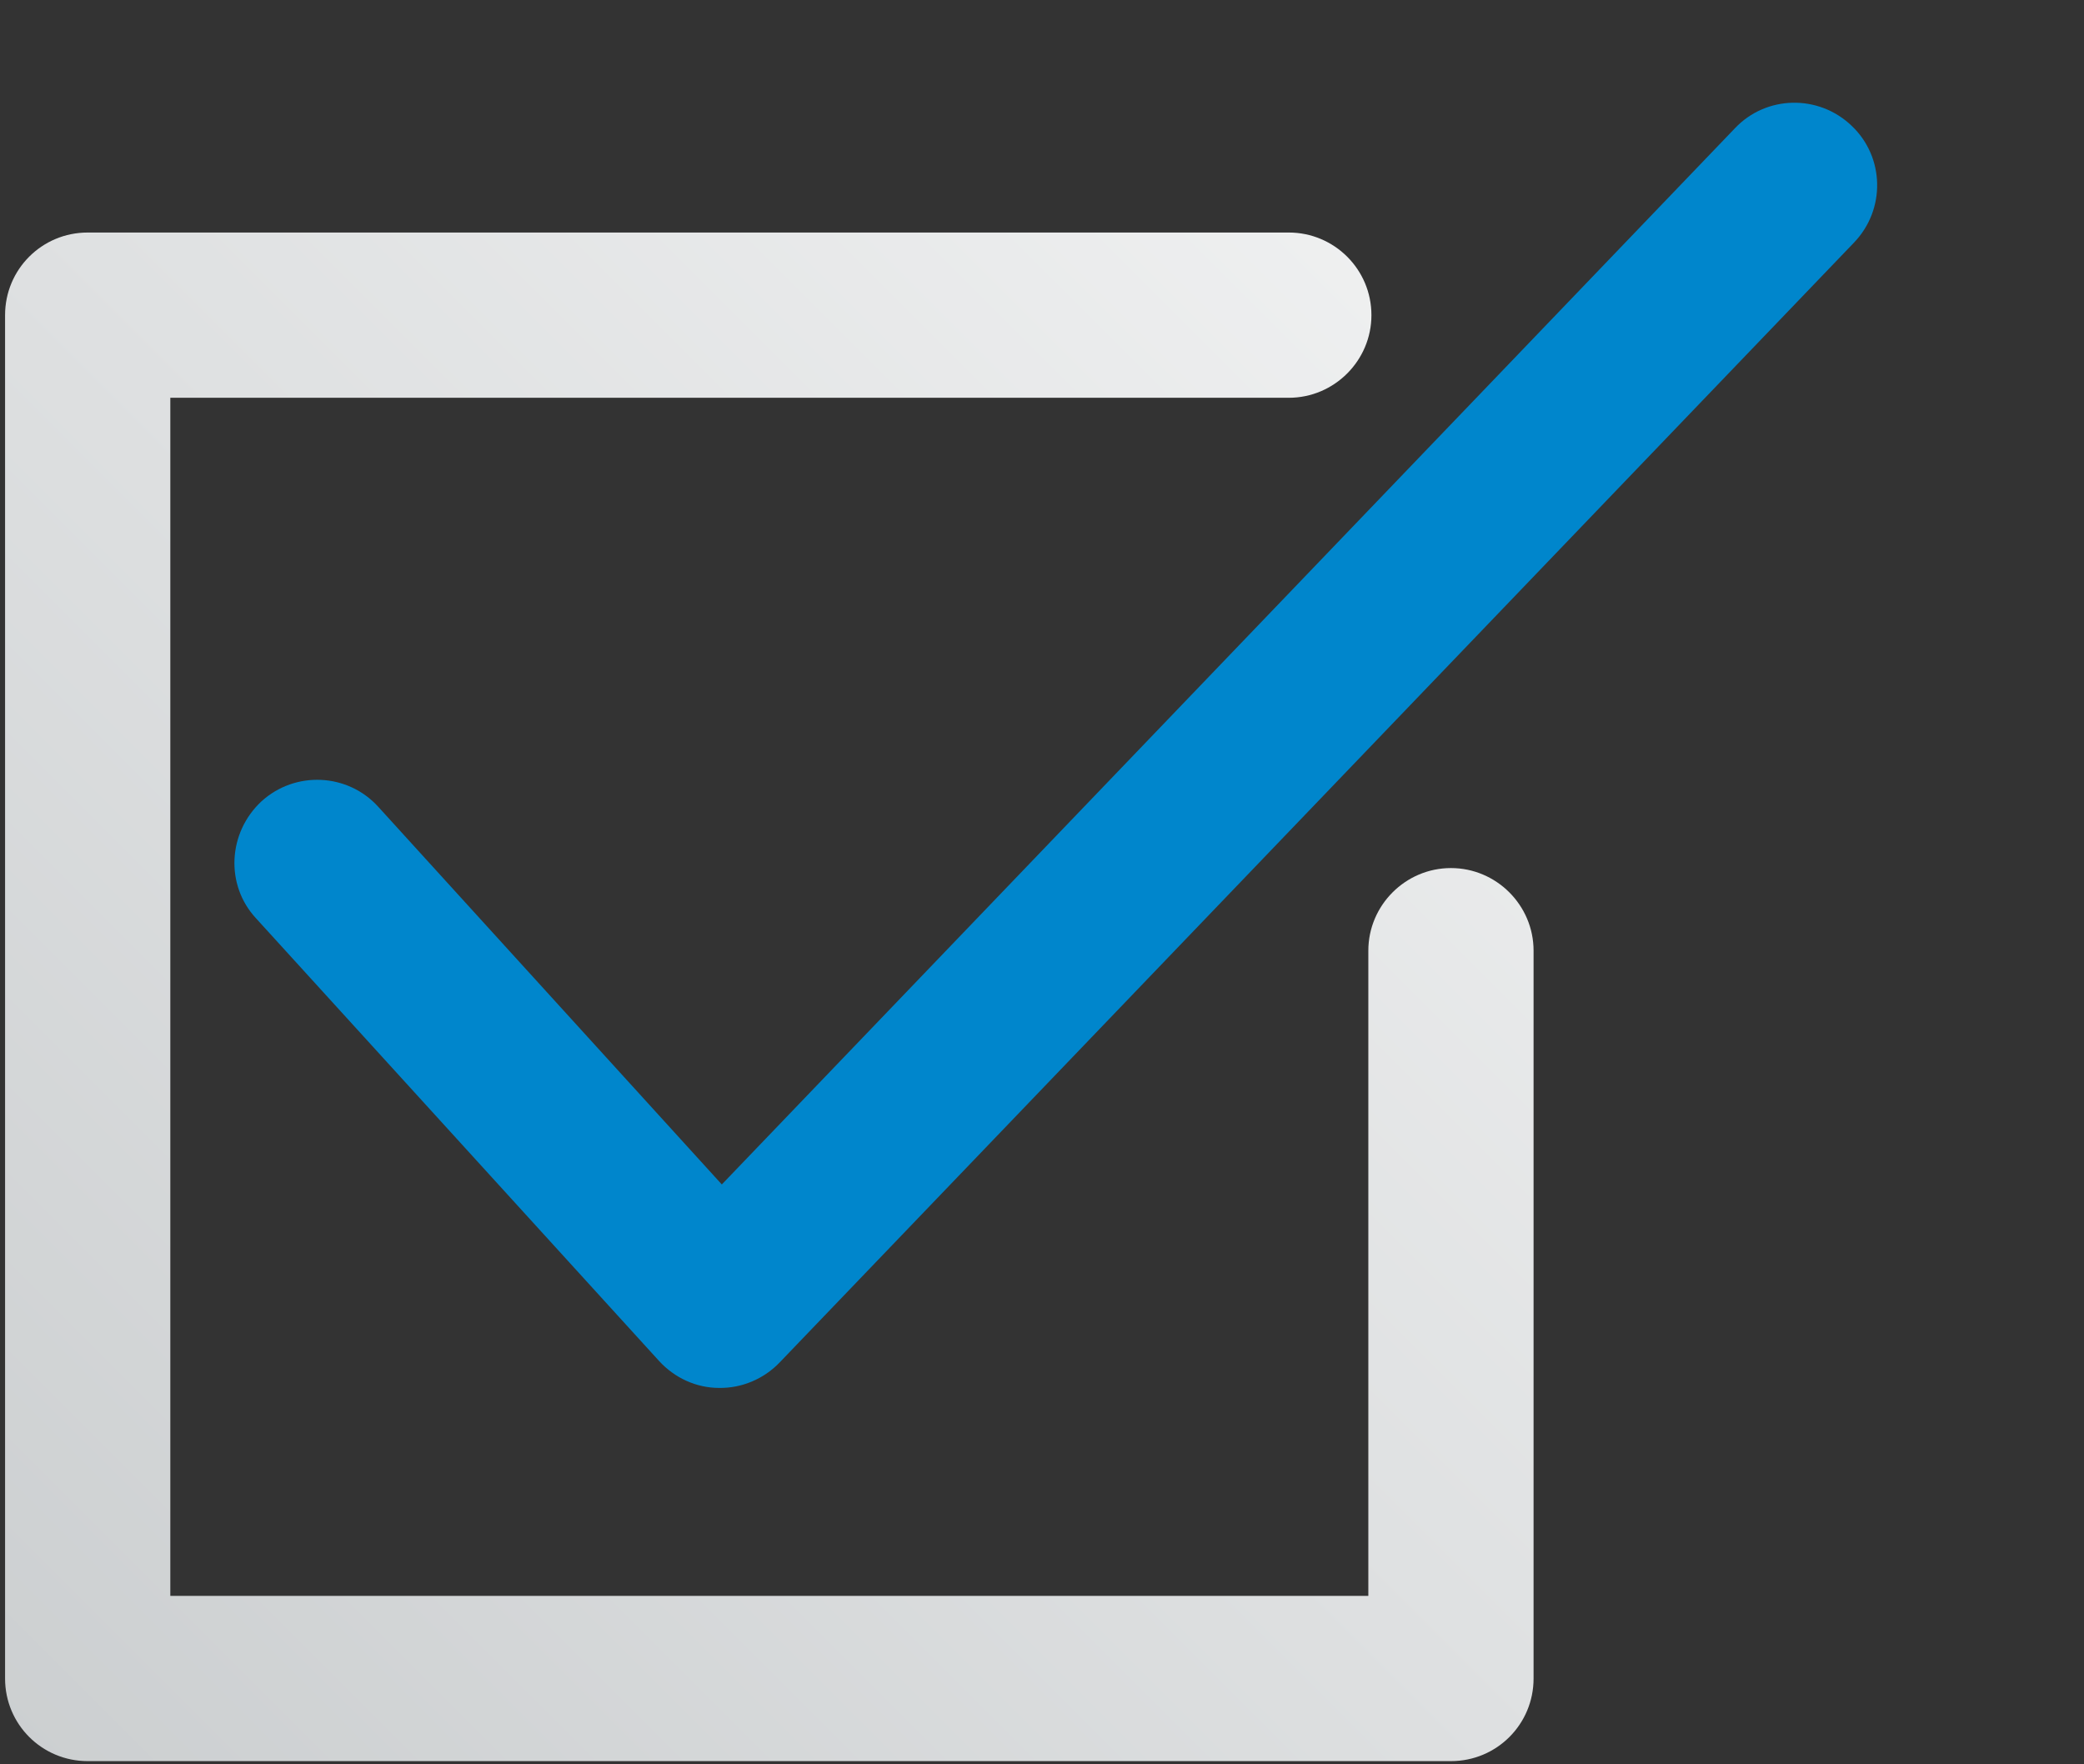
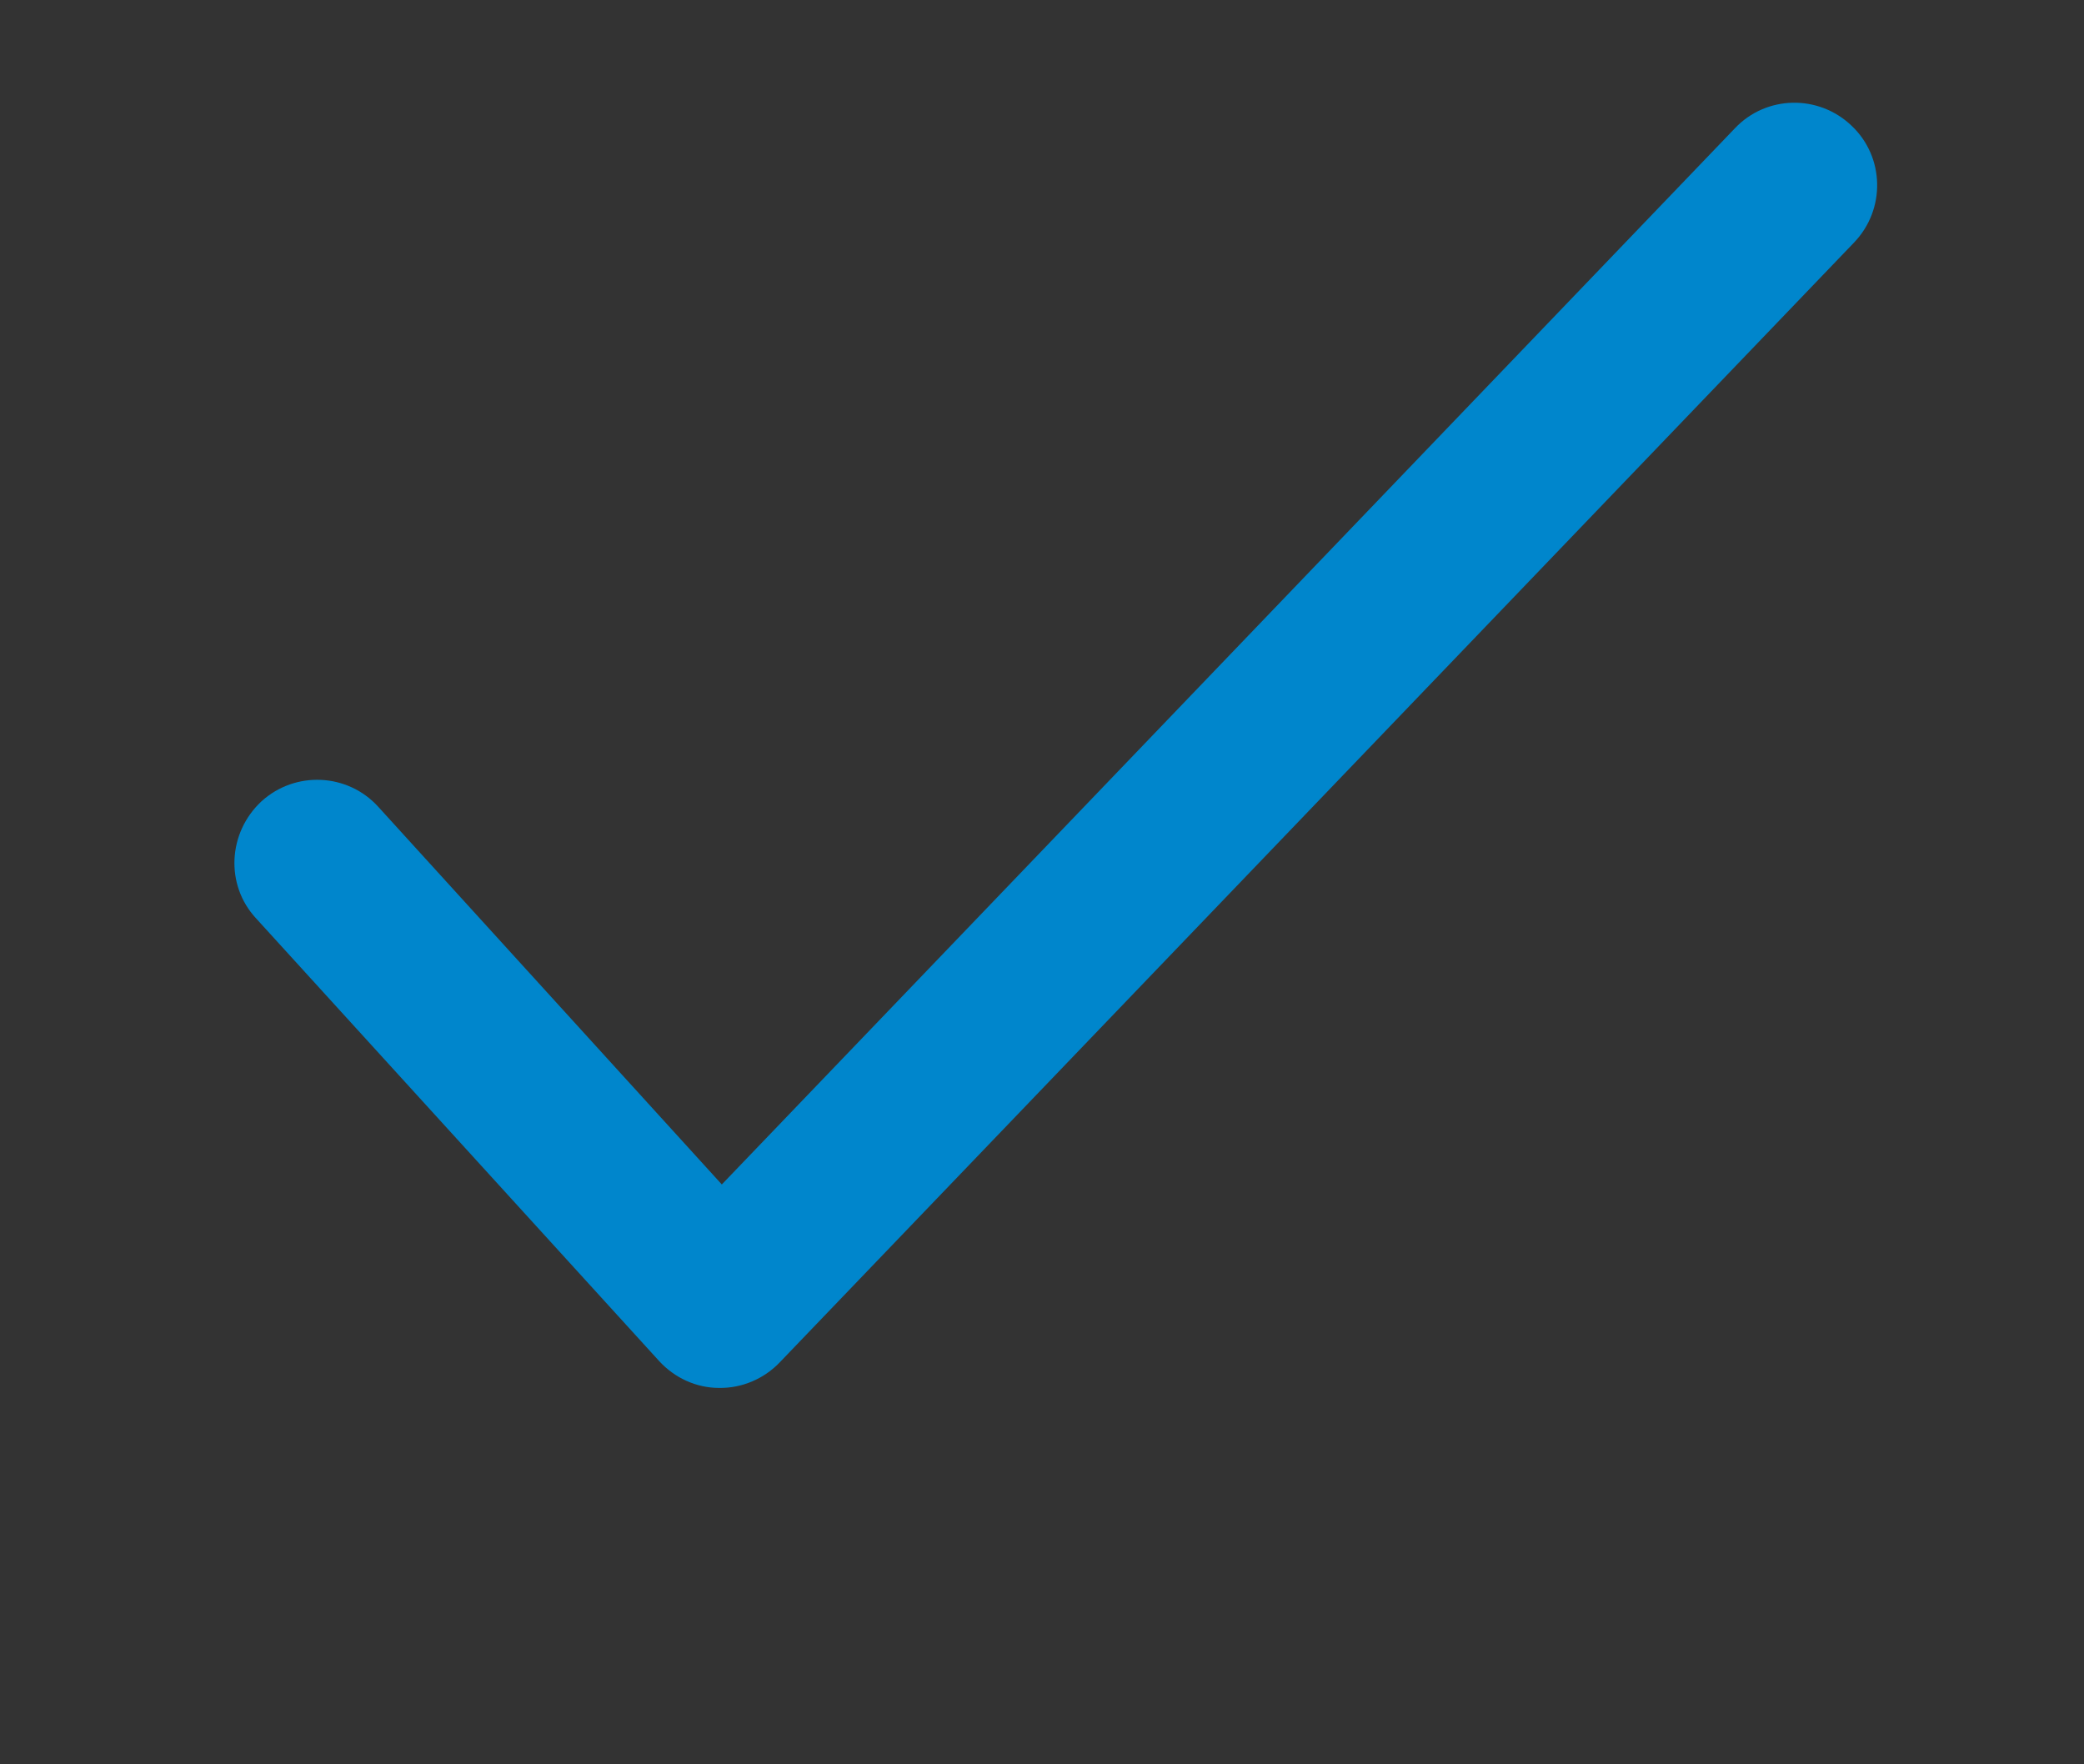
<svg xmlns="http://www.w3.org/2000/svg" version="1.1" id="レイヤー_1" x="0px" y="0px" viewBox="0 0 605.3 512.4" style="enable-background:new 0 0 605.3 512.4;" xml:space="preserve">
  <rect x="0" y="0" width="605.3" height="512.4" fill="#333333" stroke="none" />
  <style type="text/css">
	.st0{fill:none;}
	.st1{fill-rule:evenodd;clip-rule:evenodd;fill:url(#SVGID_1_);}
	.st2{fill-rule:evenodd;clip-rule:evenodd;fill:#0086CC;}
</style>
  <g transform="matrix(1,0,0,1,-235,-809)">
    <g transform="matrix(2.02,0,0,2.02,-51.803,252.584)">
-       <rect x="142" y="275.4" class="st0" width="299.6" height="253.6" />
      <g>
        <g transform="matrix(0.495,0,0,0.495,25.643,-125.031)">
          <linearGradient id="SVGID_1_" gradientUnits="userSpaceOnUse" x1="-369.049" y1="-31.645" x2="-368.049" y2="-31.645" gradientTransform="matrix(768.002 -768.009 768.013 767.999 307808.062 -257647.141)">
            <stop offset="0" style="stop-color:#BDC1C3" />
            <stop offset="1" style="stop-color:#FFFFFF" />
          </linearGradient>
-           <path class="st1" d="M609.4,876.6H260.5c-13.3,0-24,10.7-24,24v396c0,13.3,10.7,24,24,24h396c13.3,0,24-10.7,24-24v-211.4      c0-13.2-10.8-24-24-24s-24,10.8-24,24v187.4h-348c0,0,0-265.7,0-348h324.9c13.2,0,24-10.8,24-24      C633.4,887.3,622.6,876.6,609.4,876.6z" />
        </g>
        <g transform="matrix(0.495,0,0,0.495,25.643,-135.426)">
          <path class="st2" d="M309.4,1096.8l117.1,128.6c4.5,4.9,10.8,7.8,17.4,7.8c6.6,0.1,13-2.6,17.6-7.4l312.1-325.3      c9.2-9.6,8.9-24.8-0.7-33.9c-9.6-9.2-24.8-8.9-33.9,0.7l-294.3,306.8c-32.6-35.8-99.8-109.7-99.8-109.7      c-8.9-9.8-24.1-10.5-33.9-1.6C301.2,1071.9,300.4,1087.1,309.4,1096.8z" />
        </g>
      </g>
    </g>
  </g>
</svg>